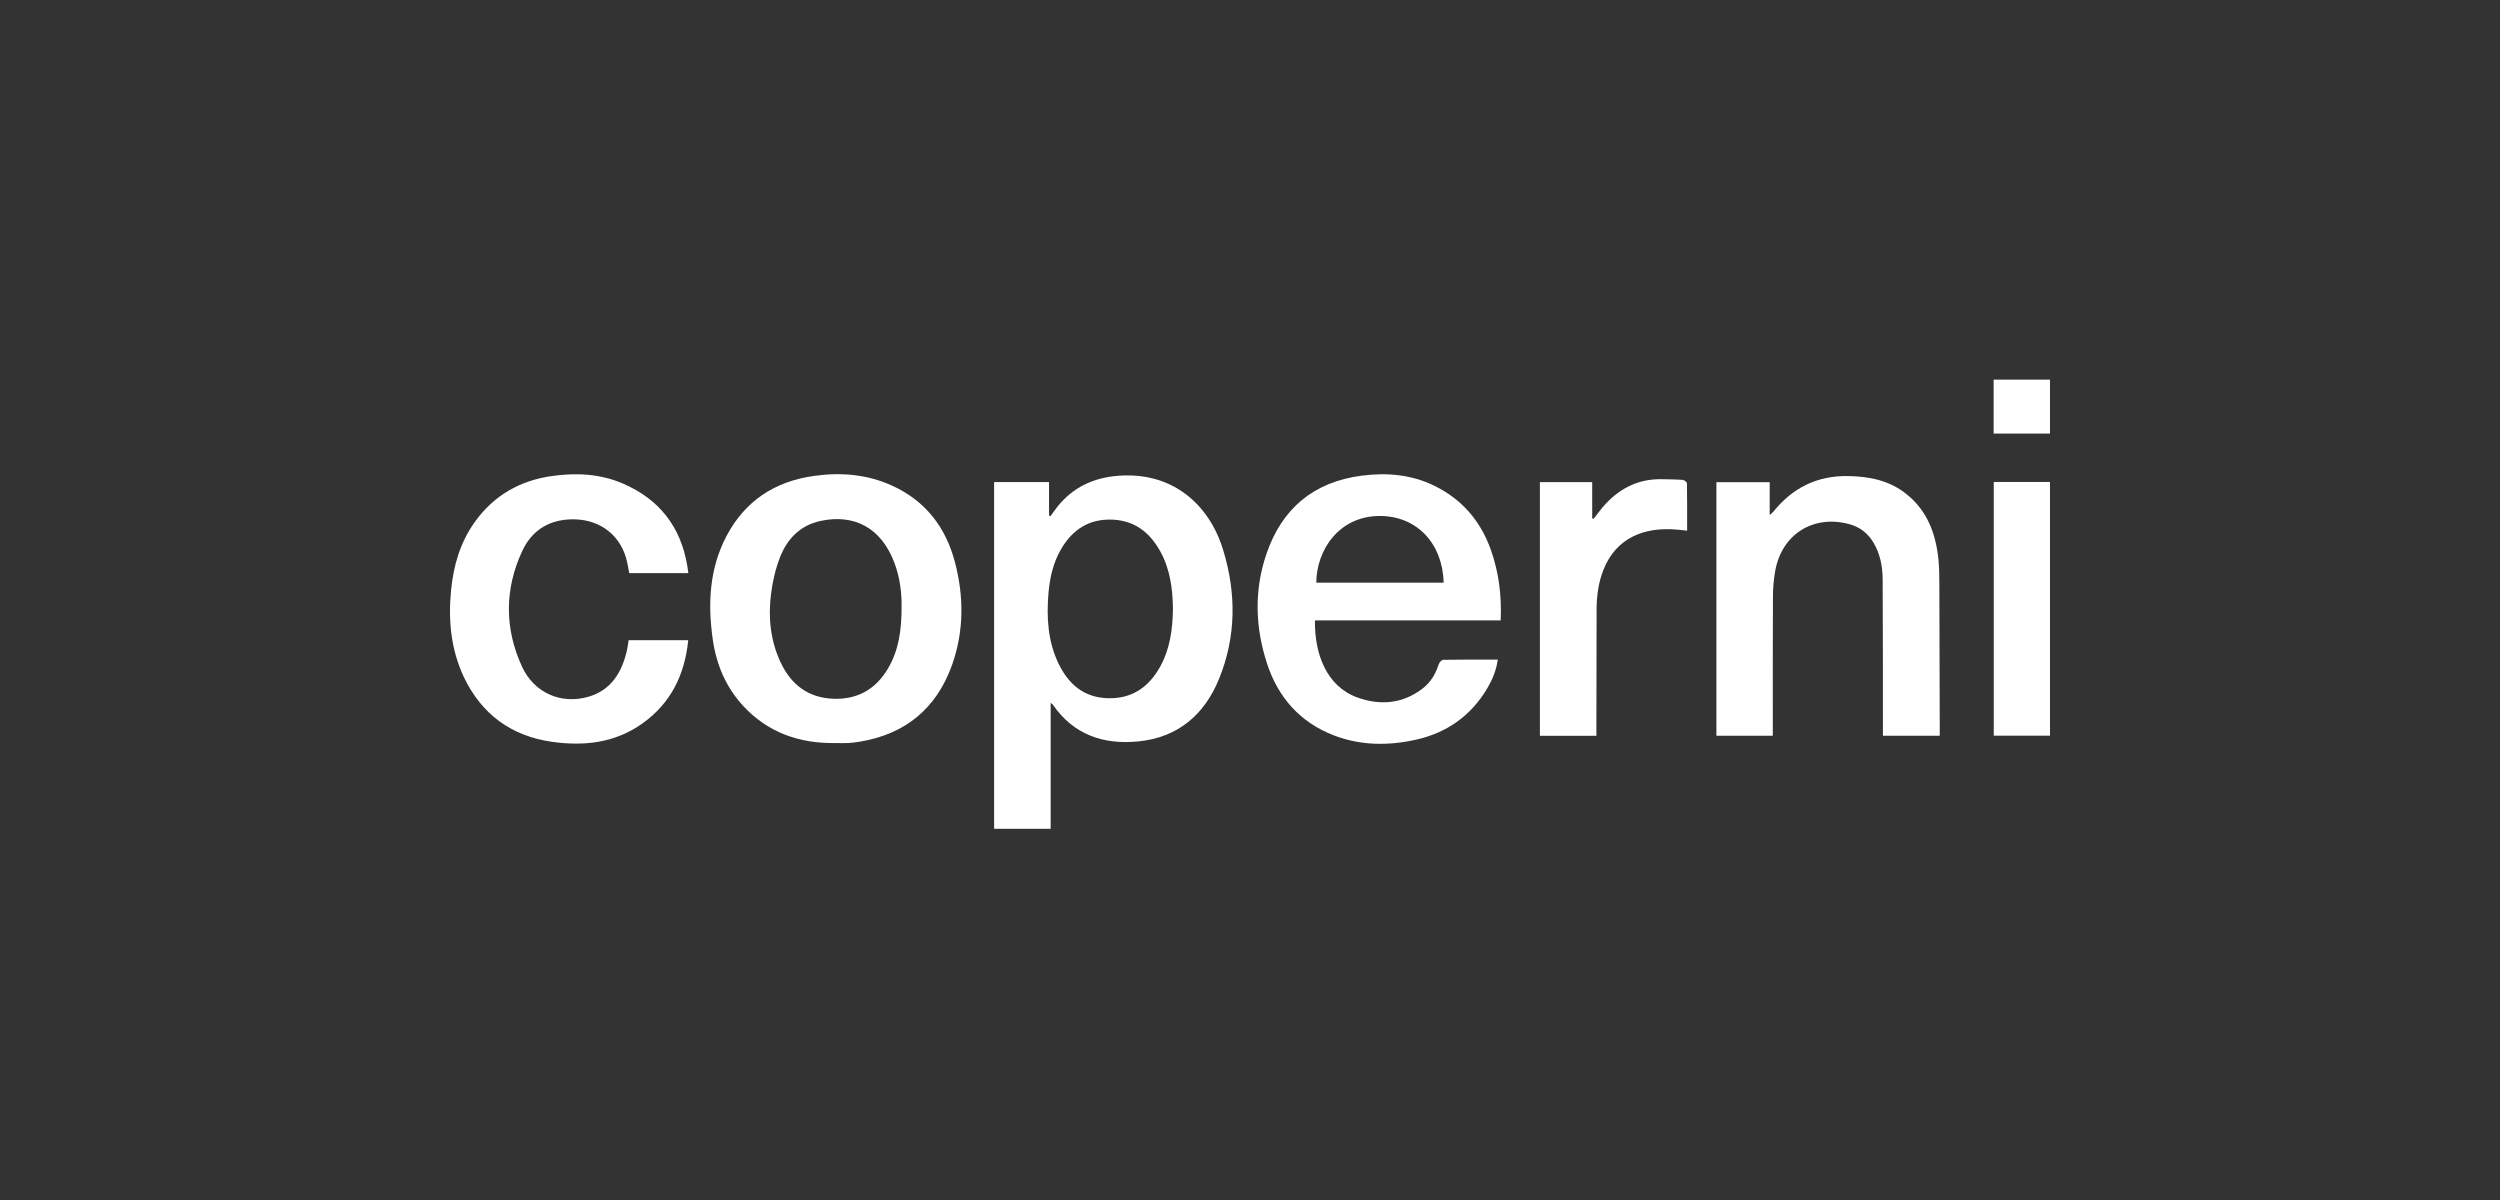
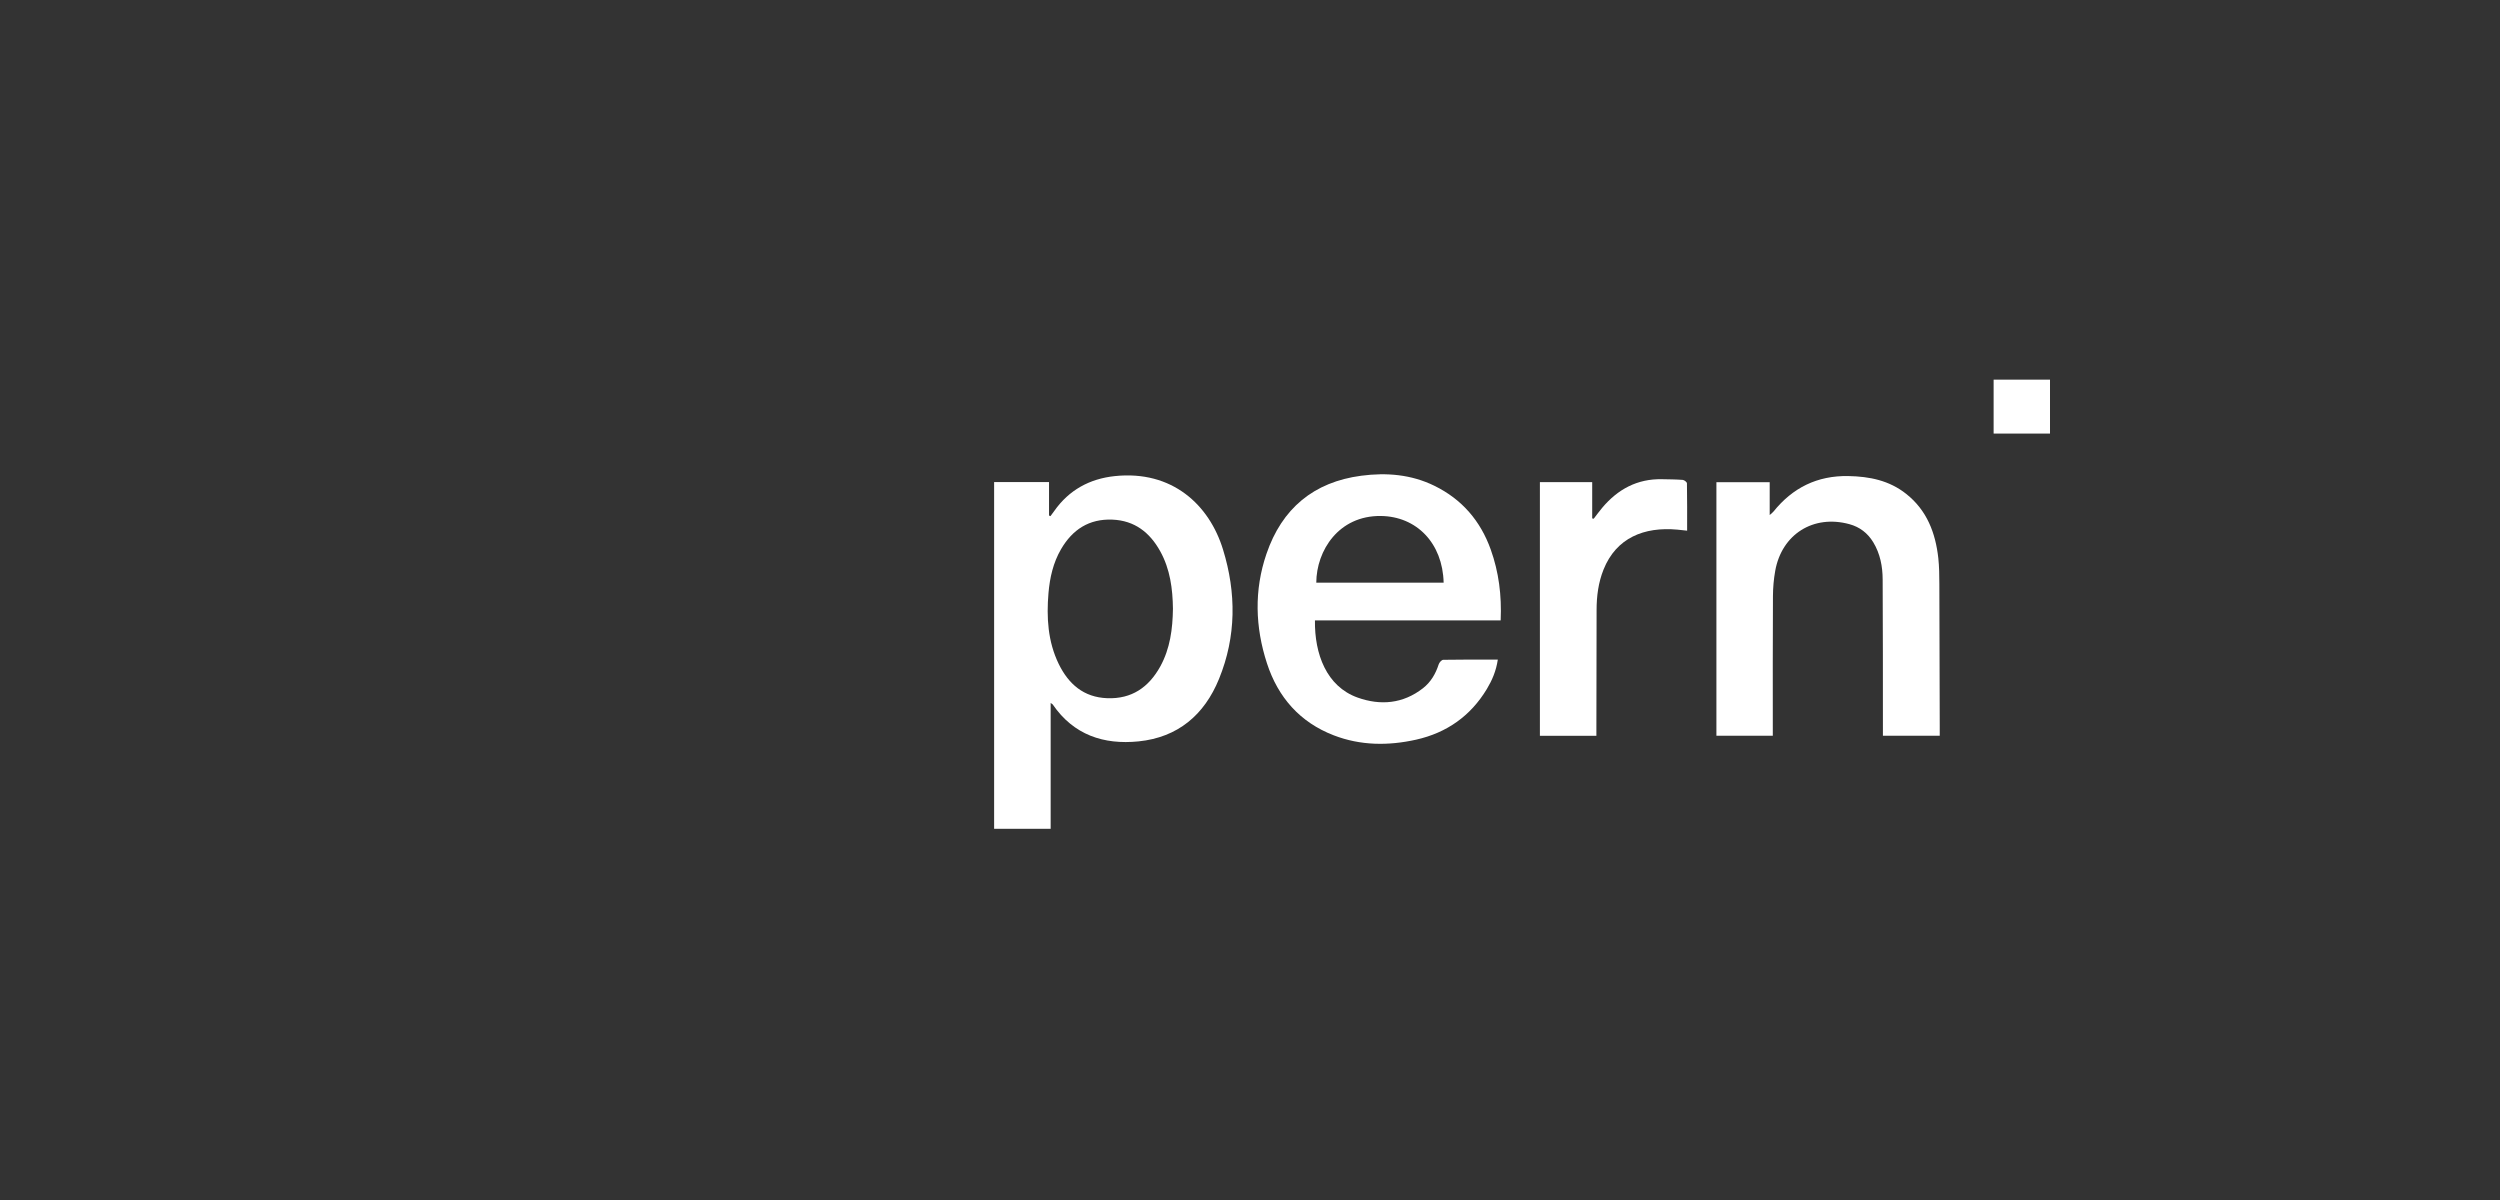
<svg xmlns="http://www.w3.org/2000/svg" width="250" height="120" viewBox="0 0 250 120" fill="none">
  <rect x="0" y="0" width="250" height="120" fill="#333333" stroke="none" />
  <path d="M105.066 70.299V82.877H99.412V48.207H104.903V51.554C104.952 51.574 104.997 51.593 105.046 51.613C105.174 51.441 105.302 51.268 105.43 51.091C106.904 48.996 108.969 47.877 111.473 47.611C117.216 47.005 120.932 50.484 122.302 54.955C123.638 59.292 123.633 63.65 121.903 67.888C120.439 71.482 117.792 73.739 113.859 74.138C110.364 74.493 107.353 73.488 105.273 70.447C105.253 70.417 105.214 70.402 105.066 70.294V70.299ZM117.294 60.889C117.27 58.883 117.014 56.917 116.023 55.127C114.983 53.249 113.465 52.052 111.237 51.963C108.91 51.869 107.249 52.954 106.106 54.916C105.317 56.271 104.982 57.759 104.849 59.302C104.642 61.747 104.78 64.152 105.874 66.4C106.855 68.406 108.368 69.732 110.719 69.82C113.169 69.914 114.874 68.731 116.028 66.646C117.014 64.852 117.265 62.891 117.294 60.884V60.889Z" fill="white" />
  <path d="M150.062 62.038H131.495C131.445 65.394 132.648 68.642 135.758 69.756C138.05 70.575 140.303 70.377 142.294 68.825C143.073 68.219 143.561 67.391 143.866 66.444C143.926 66.252 144.162 65.981 144.325 65.981C146.114 65.946 147.903 65.961 149.781 65.961C149.614 67.095 149.209 68.026 148.692 68.889C147.065 71.595 144.68 73.276 141.614 73.966C138.834 74.587 136.054 74.567 133.373 73.532C129.996 72.231 127.803 69.732 126.699 66.341C125.516 62.718 125.403 59.021 126.645 55.389C128.187 50.864 131.357 48.197 136.138 47.571C138.656 47.241 141.126 47.443 143.447 48.582C146.198 49.932 148.051 52.091 149.076 54.96C149.88 57.207 150.175 59.534 150.067 62.028L150.062 62.038ZM144.364 58.267C144.266 54.304 141.653 51.638 138.075 51.598C133.866 51.554 131.643 55.058 131.628 58.267H144.359H144.364Z" fill="white" />
-   <path d="M83.59 74.306C79.977 74.365 76.808 73.286 74.314 70.585C72.594 68.722 71.642 66.474 71.283 63.985C70.77 60.421 70.923 56.907 72.633 53.639C74.481 50.1 77.473 48.138 81.397 47.591C84.093 47.212 86.745 47.428 89.249 48.582C92.566 50.105 94.587 52.752 95.494 56.217C96.396 59.652 96.406 63.122 95.203 66.499C93.645 70.856 90.53 73.424 85.946 74.173C85.577 74.232 85.207 74.281 84.832 74.301C84.418 74.326 84.004 74.306 83.59 74.306V74.306ZM90.156 60.658C90.185 59.332 89.998 57.755 89.426 56.241C88.09 52.732 85.37 51.367 82.013 52.101C80.061 52.53 78.745 53.851 78.03 55.655C77.567 56.828 77.266 58.095 77.109 59.347C76.803 61.722 77.035 64.073 78.075 66.267C79.115 68.47 80.835 69.781 83.324 69.875C85.769 69.969 87.607 68.909 88.835 66.789C89.885 64.975 90.16 62.984 90.16 60.653L90.156 60.658Z" fill="white" />
  <path d="M193.979 73.576H188.291C188.291 73.31 188.291 73.078 188.291 72.847C188.291 67.883 188.291 62.92 188.266 57.956C188.262 56.645 188.02 55.374 187.325 54.225C186.768 53.309 185.97 52.697 184.939 52.416C181.346 51.435 178.177 53.417 177.521 57.089C177.373 57.917 177.3 58.77 177.295 59.613C177.27 64.024 177.28 68.435 177.28 72.847C177.28 73.078 177.28 73.31 177.28 73.576H171.641V48.217H176.969V51.505C177.166 51.327 177.265 51.253 177.344 51.16C179.266 48.774 181.721 47.551 184.831 47.606C186.955 47.645 188.932 48.044 190.627 49.395C192.693 51.031 193.55 53.289 193.831 55.812C193.925 56.67 193.93 57.542 193.935 58.405C193.955 63.171 193.964 67.938 193.974 72.704C193.974 72.975 193.974 73.251 193.974 73.576H193.979Z" fill="white" />
-   <path d="M68.843 57.316H62.928C62.864 56.986 62.795 56.606 62.716 56.232C62.169 53.634 60.114 51.988 57.462 51.934C55.027 51.884 53.223 52.959 52.227 55.093C50.448 58.913 50.443 62.851 52.208 66.676C53.42 69.303 56.121 70.456 58.817 69.683C61.099 69.027 62.164 67.277 62.682 65.099C62.76 64.759 62.8 64.404 62.864 64.019H68.823C68.473 67.494 67.073 70.333 64.229 72.354C61.504 74.296 58.413 74.636 55.204 74.183C51.123 73.606 48.151 71.418 46.382 67.696C45.095 64.961 44.814 62.038 45.105 59.051C45.342 56.586 46.007 54.265 47.461 52.224C49.368 49.543 52.005 48.04 55.239 47.596C57.649 47.261 60.035 47.379 62.302 48.36C65.9 49.918 68.049 52.633 68.715 56.508C68.754 56.734 68.784 56.966 68.838 57.316H68.843Z" fill="white" />
  <path d="M159.634 73.581H153.99V48.212H159.22V51.84C159.269 51.849 159.319 51.864 159.368 51.874C159.649 51.514 159.92 51.14 160.211 50.79C161.773 48.927 163.725 47.867 166.209 47.921C166.899 47.936 167.589 47.936 168.275 47.99C168.427 48 168.689 48.207 168.694 48.33C168.723 49.883 168.713 51.435 168.713 53.067C168.349 53.028 168.043 52.988 167.742 52.964C164.415 52.658 161.625 53.782 160.354 56.956C159.836 58.252 159.659 59.613 159.659 61.003C159.649 64.941 159.644 68.879 159.639 72.817C159.639 73.049 159.639 73.285 159.639 73.591L159.634 73.581Z" fill="white" />
-   <path d="M199.376 48.197H205V73.567H199.376V48.197Z" fill="white" />
  <path d="M199.362 43.357V37.965H205V43.357H199.362Z" fill="white" />
</svg>